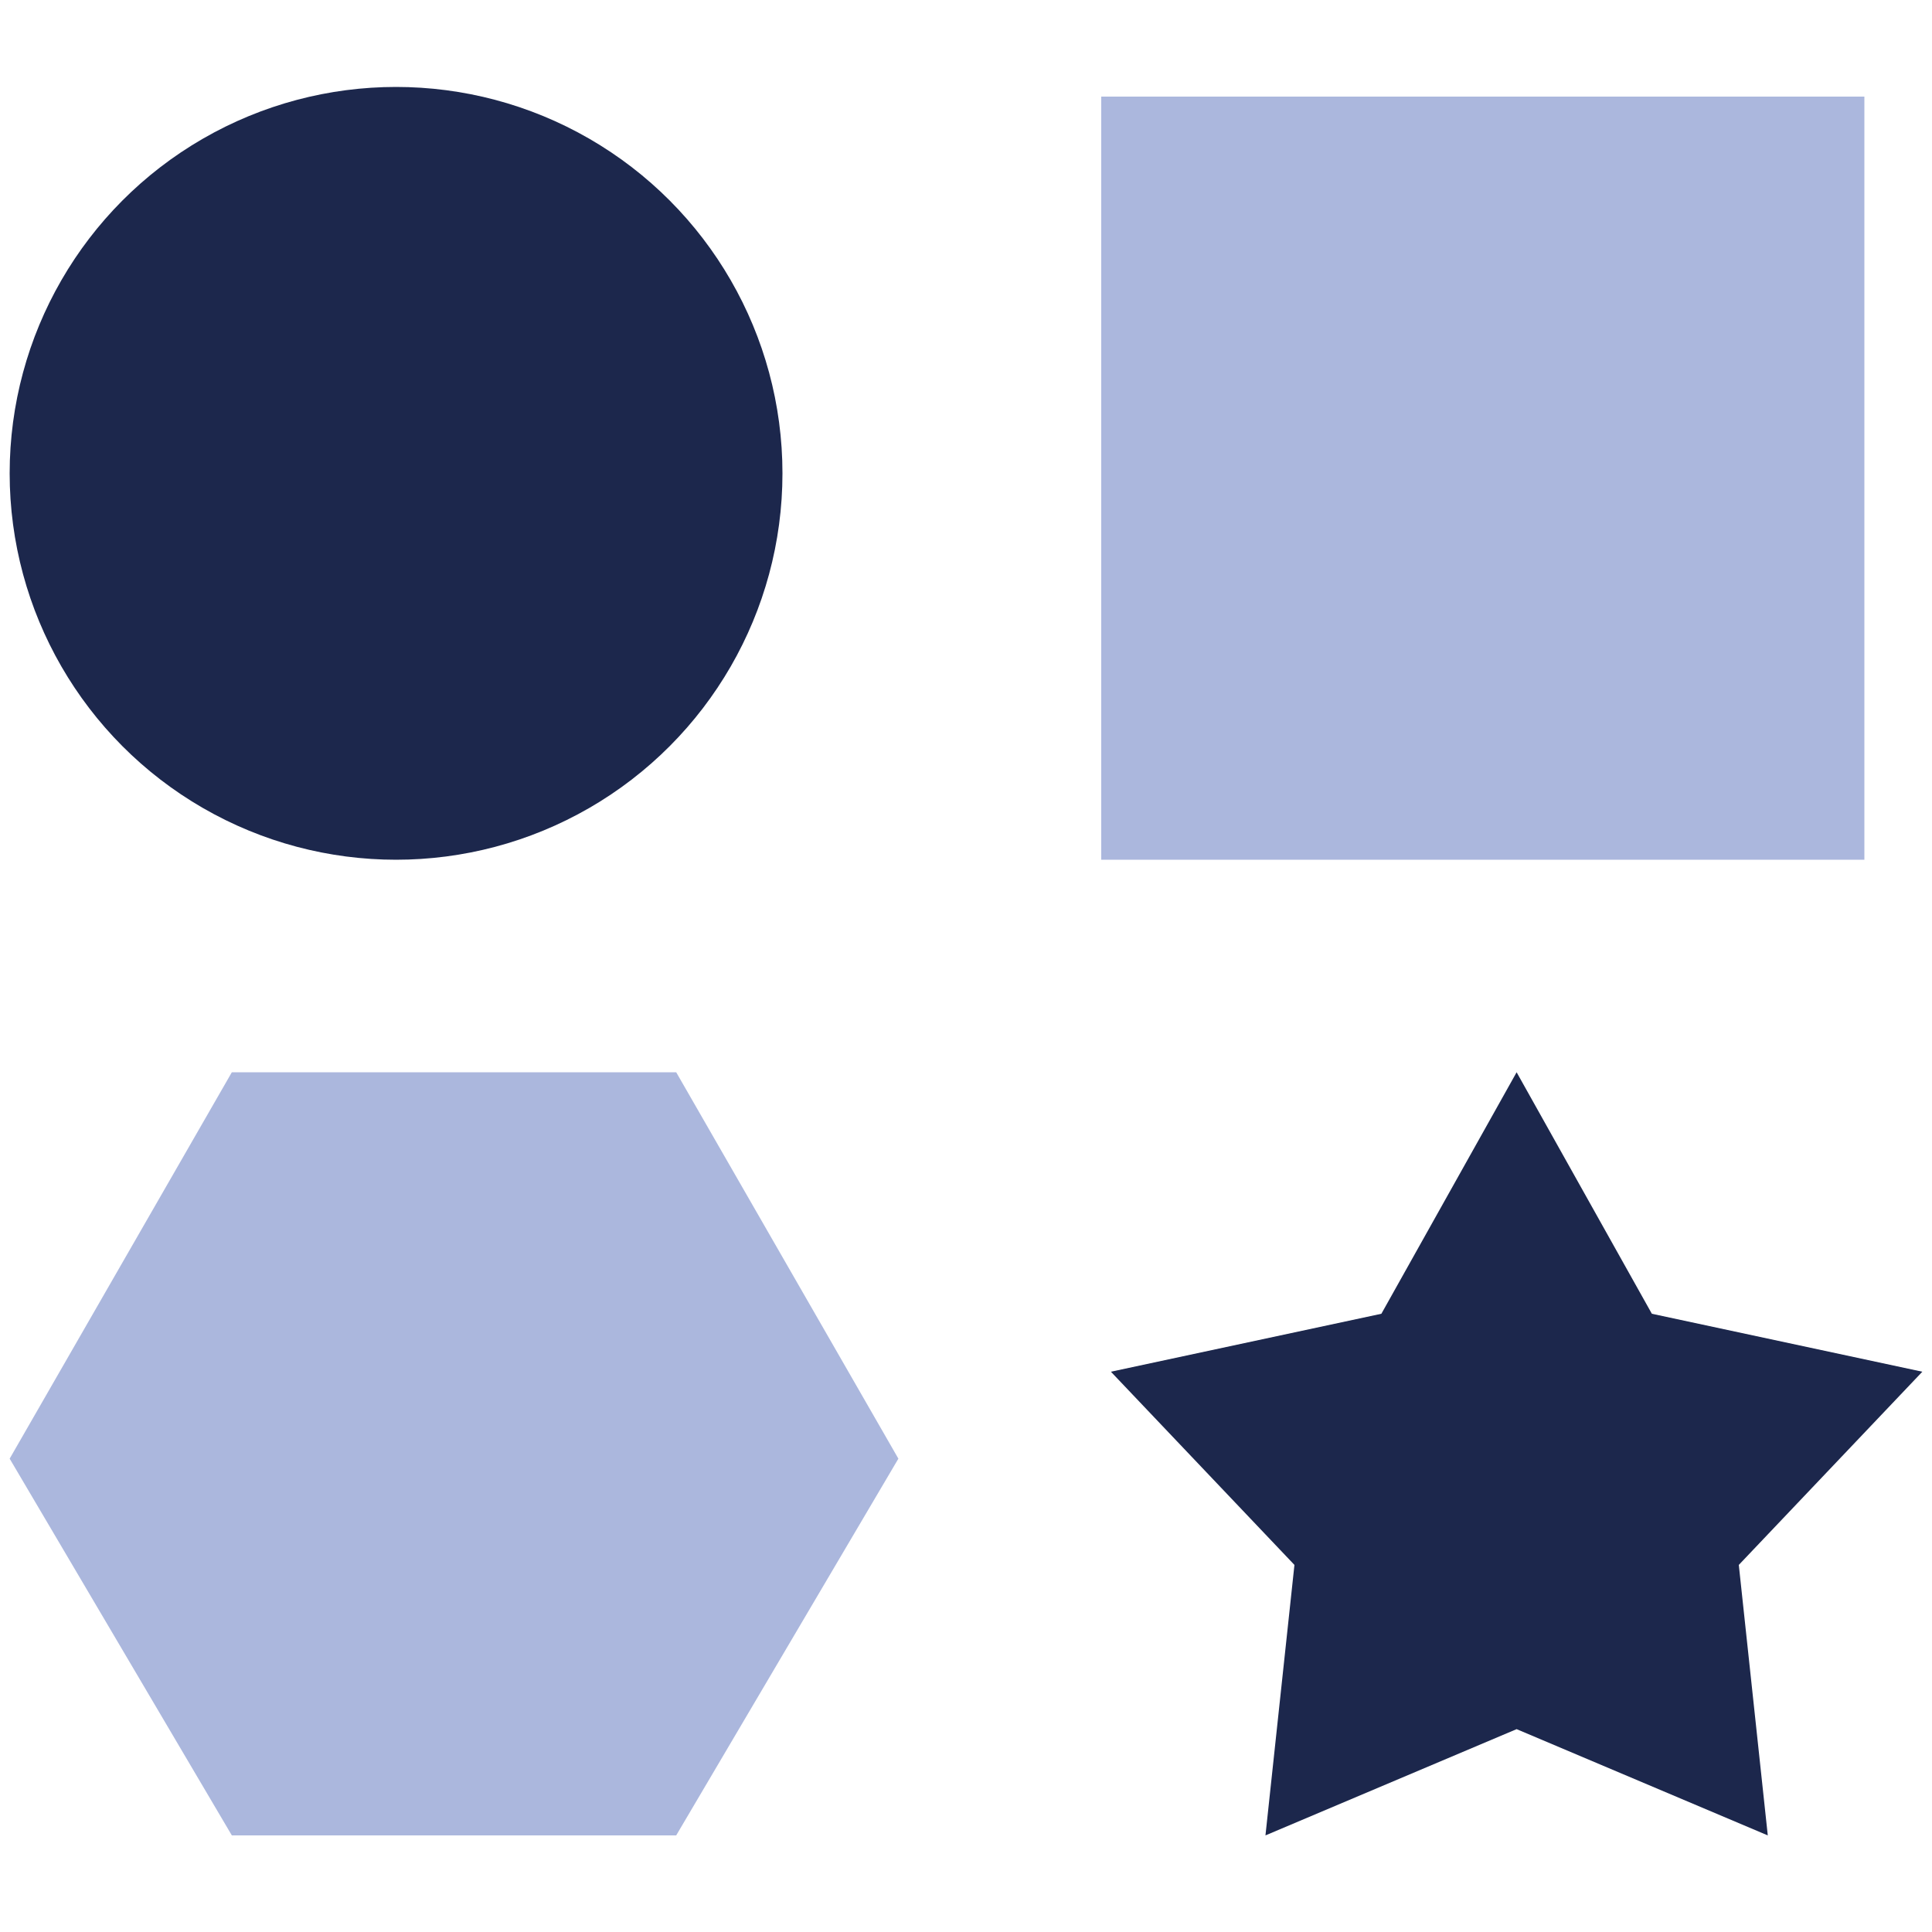
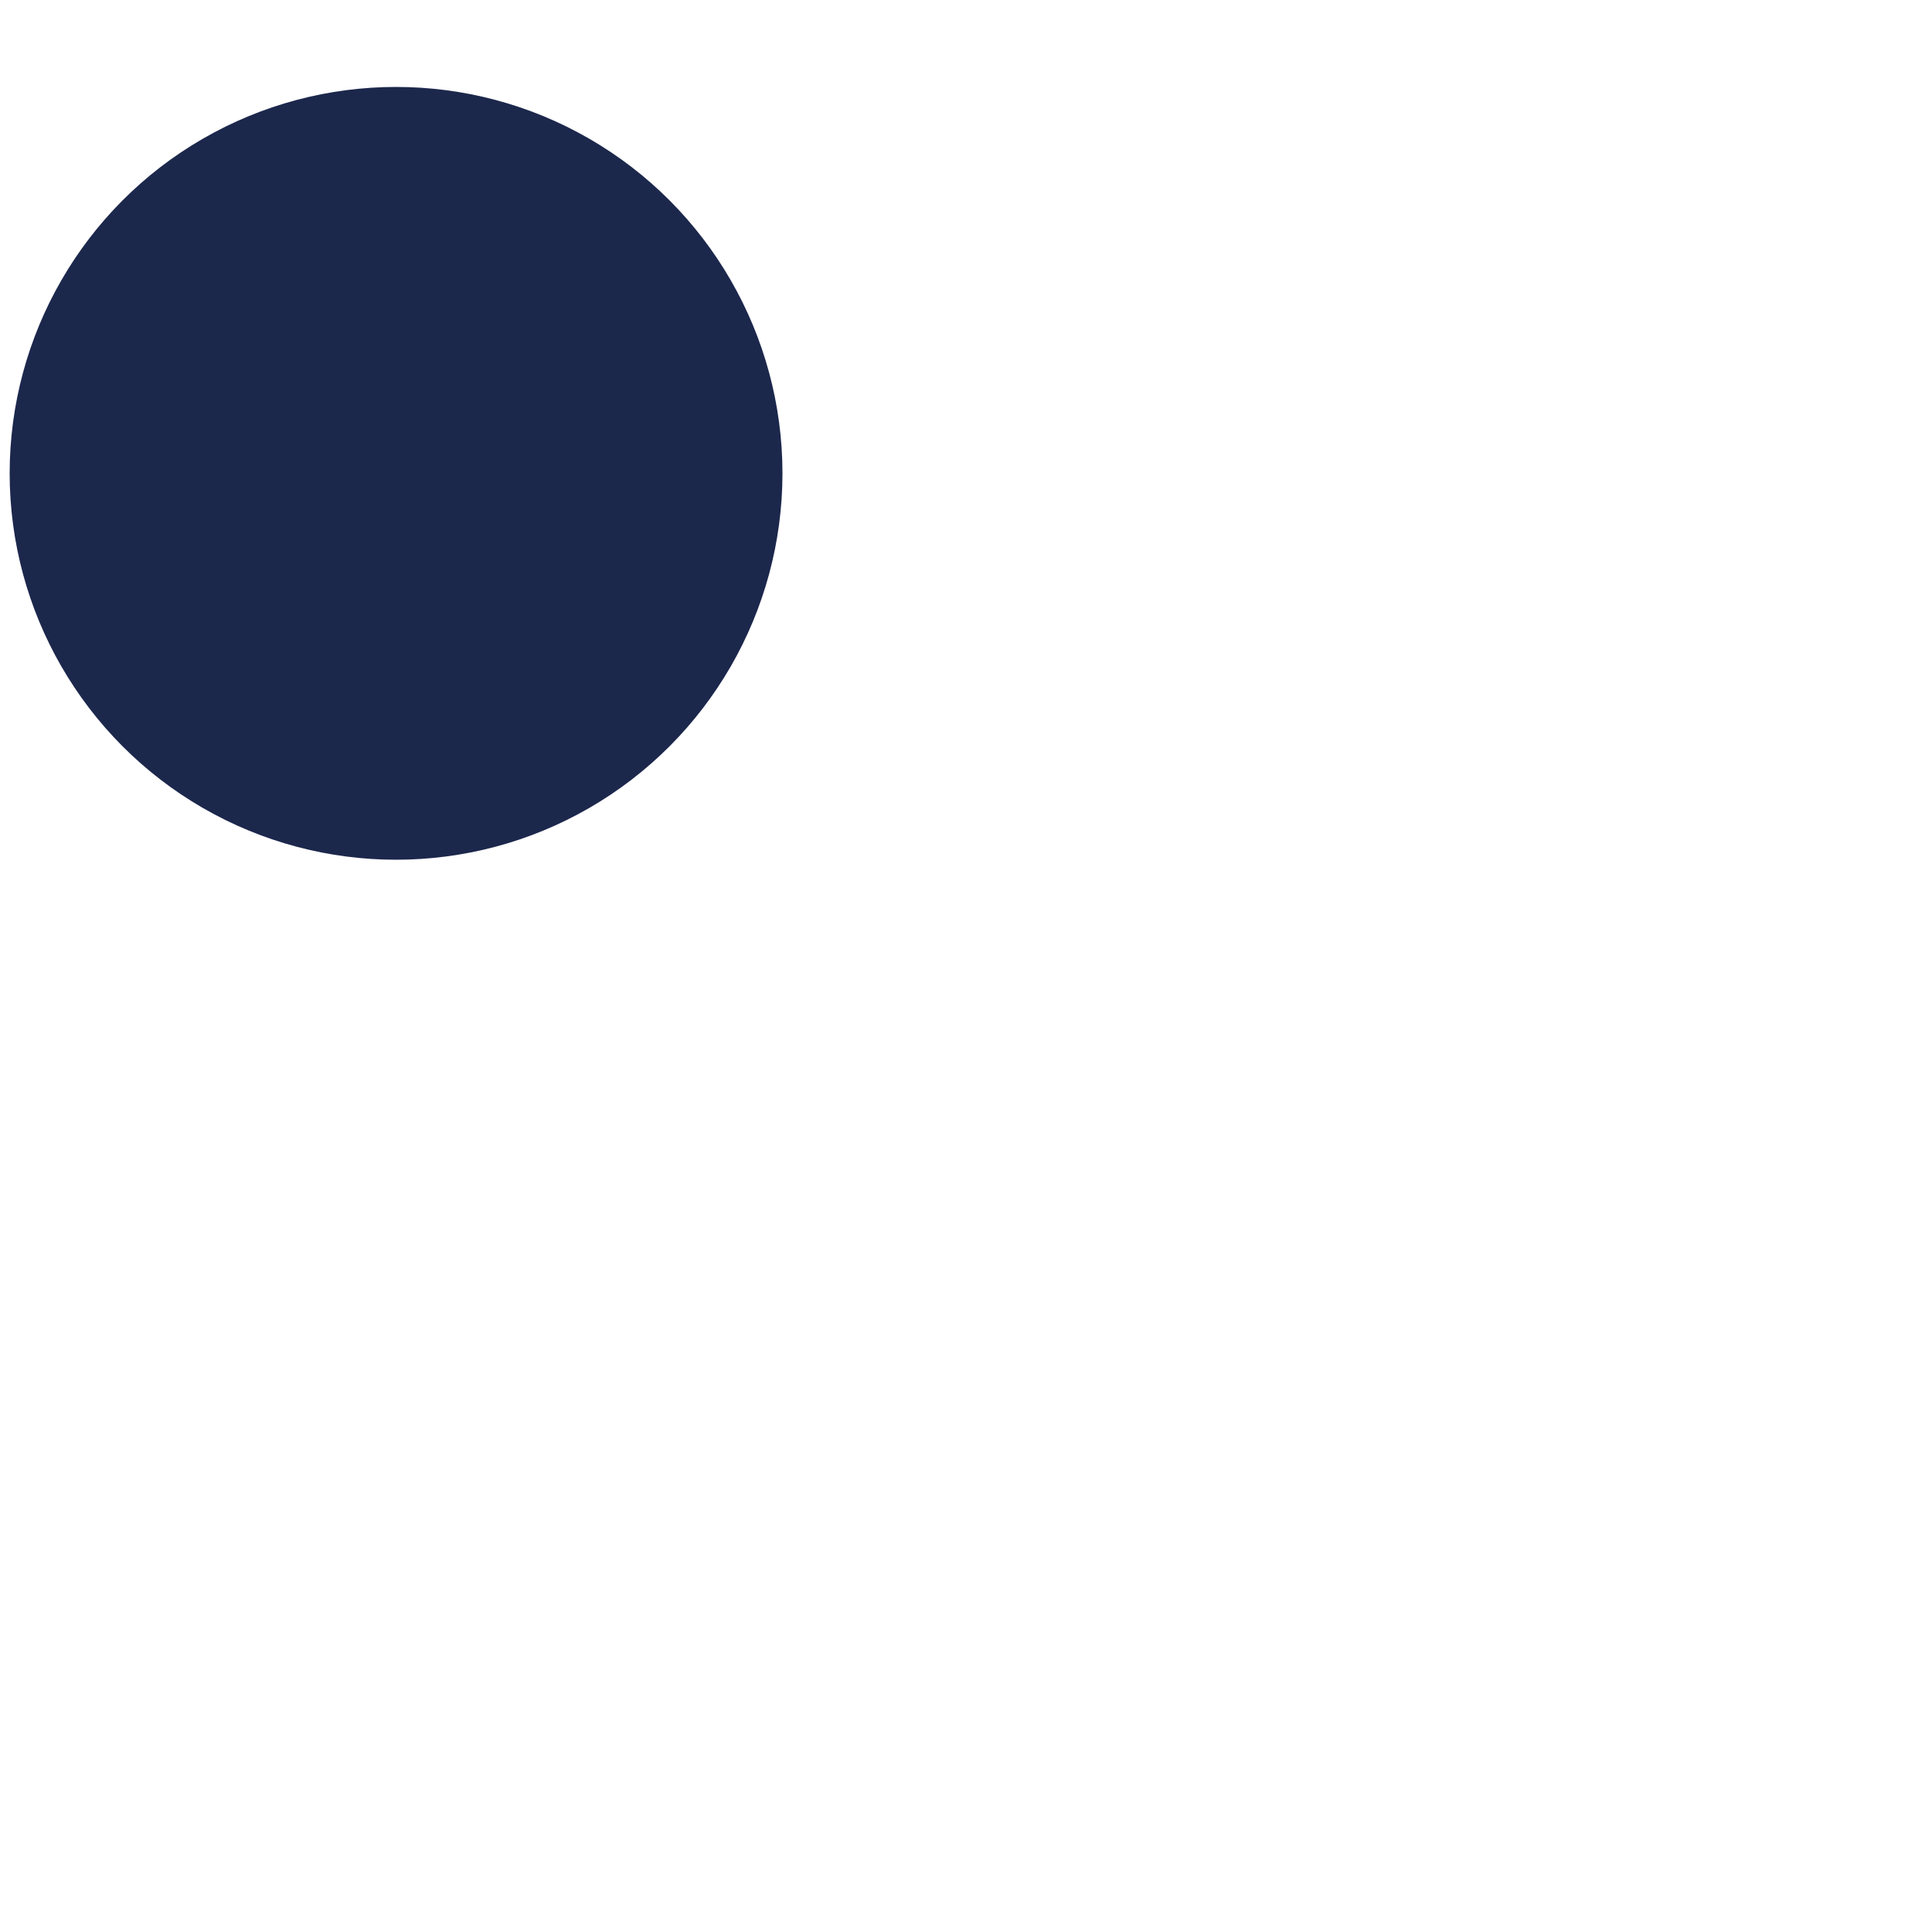
<svg xmlns="http://www.w3.org/2000/svg" id="Layer_1" width="20" height="20" version="1.1" viewBox="0 0 20 20">
  <defs>
    <style>
      .st0, .st1 {
        fill: #abb7dd;
      }

      .st0, .st2 {
        fill-rule: evenodd;
      }

      .st3, .st2 {
        fill: #1c274c;
      }
    </style>
  </defs>
  <circle class="st3" cx="4.1" cy="4.9" r="4" />
-   <rect class="st1" x="11.4" y="1" width="7.9" height="7.9" />
-   <polygon class="st0" points="7 11.1 2.4 11.1 .1 15.1 2.4 19 7 19 9.3 15.1 7 11.1" />
-   <polygon class="st2" points="15.7 11.1 17.1 13.6 19.9 14.2 18 16.2 18.3 19 15.7 17.9 13.1 19 13.4 16.2 11.5 14.2 14.3 13.6 15.7 11.1" />
</svg>